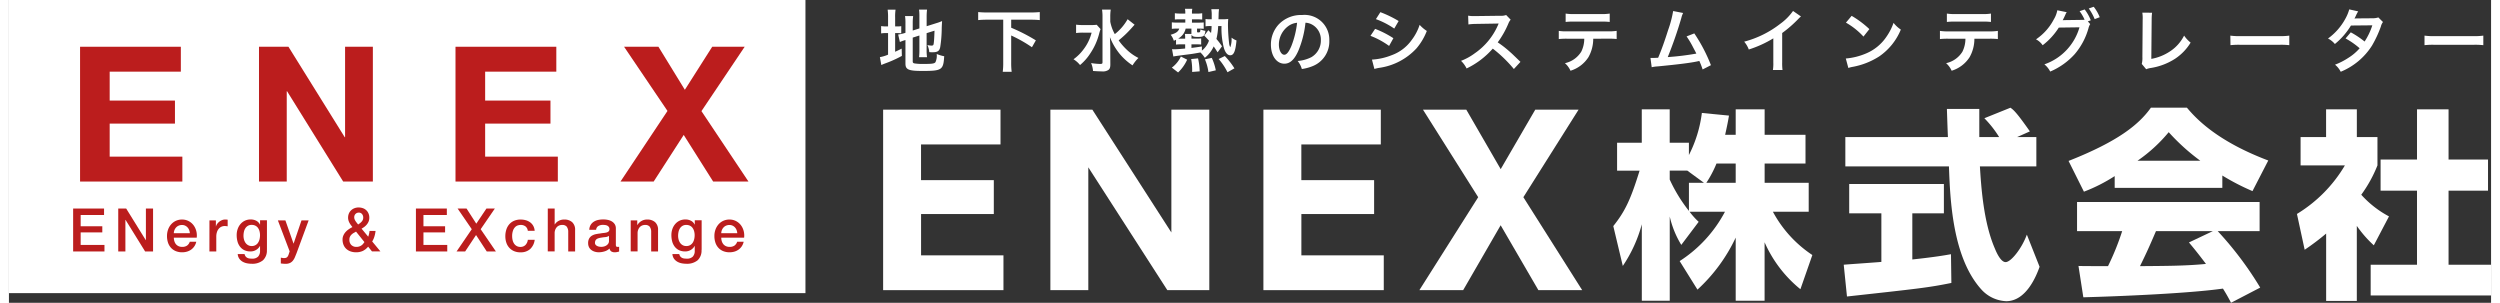
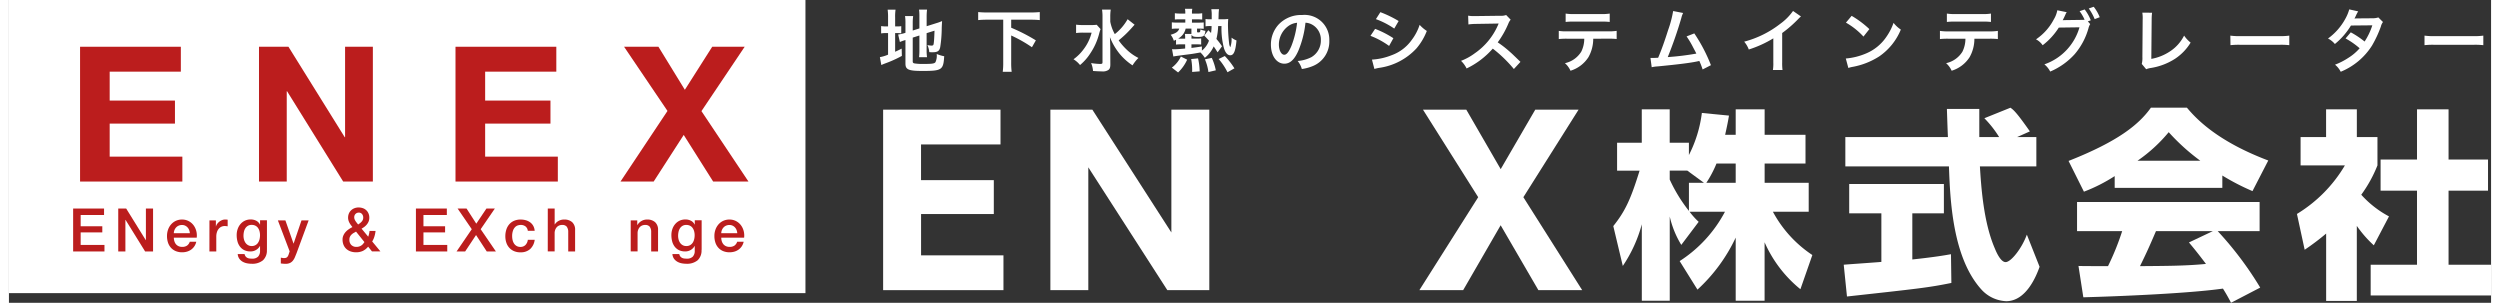
<svg xmlns="http://www.w3.org/2000/svg" width="289" height="35" viewBox="0 0 289 35.252">
  <rect x="0" y="0" width="289" height="35.252" fill="#333333" stroke="none" />
  <defs>
    <style>
      .cls-1 {
        fill: #fff;
      }

      .cls-2 {
        fill: #bb1d1d;
      }
    </style>
  </defs>
  <g id="グループ化_792" data-name="グループ化 792" transform="translate(-4259.849 -3821.649)">
    <g id="グループ化_790" data-name="グループ化 790" transform="translate(4138.14 152.739)">
      <rect id="長方形_1504" data-name="長方形 1504" class="cls-1" width="92.74" height="34.13" transform="translate(121.709 3668.91)" />
      <g id="グループ化_722" data-name="グループ化 722" transform="translate(129.988 3674.353)">
        <path id="パス_2318" data-name="パス 2318" class="cls-2" d="M19.933,22.833v2.9H11.648V29.1h7.6v2.681h-7.6v3.847h8.462v2.9H8.2V22.833Z" transform="translate(-8.197 -22.833)" />
        <path id="パス_2319" data-name="パス 2319" class="cls-2" d="M30.471,22.833l6.551,10.528h.043V22.833H40.3V38.526H36.844L30.316,28.02h-.043V38.526H27.042V22.833Z" transform="translate(-6.206 -22.833)" />
        <path id="パス_2320" data-name="パス 2320" class="cls-2" d="M59.474,22.833v2.9H51.187V29.1h7.606v2.681H51.187v3.847H59.65v2.9H47.736V22.833Z" transform="translate(-4.02 -22.833)" />
        <path id="パス_2321" data-name="パス 2321" class="cls-2" d="M65.528,22.833h4l3.077,5.012,3.186-5.012h3.78l-5.034,7.495,5.474,8.2H75.9L72.473,33.1l-3.5,5.429H65.111l5.472-8.221Z" transform="translate(-2.185 -22.833)" />
      </g>
      <g id="グループ化_724" data-name="グループ化 724" transform="translate(129.184 3693.07)">
        <path id="パス_2330" data-name="パス 2330" class="cls-2" d="M7.47,39.869h3.6v.756H8.346v1.309h2.52v.714H8.346v1.463h2.772v.756H7.47Z" transform="translate(-7.47 -39.75)" />
        <path id="パス_2331" data-name="パス 2331" class="cls-2" d="M12.22,39.869h.923l2.283,3.682h.014V39.869h.834v5h-.924l-2.276-3.675h-.021v3.675H12.22v-5Z" transform="translate(-6.968 -39.75)" />
        <path id="パス_2332" data-name="パス 2332" class="cls-2" d="M18.152,43.142a1.384,1.384,0,0,0,.06.407,1,1,0,0,0,.178.343.862.862,0,0,0,.3.234.984.984,0,0,0,.434.087.959.959,0,0,0,.564-.15.891.891,0,0,0,.319-.452h.756a1.5,1.5,0,0,1-.588.914,1.6,1.6,0,0,1-.486.237,1.945,1.945,0,0,1-.564.081,1.908,1.908,0,0,1-.756-.14,1.554,1.554,0,0,1-.557-.392,1.683,1.683,0,0,1-.343-.6,2.458,2.458,0,0,1-.114-.77,2.168,2.168,0,0,1,.122-.731,1.847,1.847,0,0,1,.35-.609,1.686,1.686,0,0,1,.55-.417,1.669,1.669,0,0,1,.728-.154,1.619,1.619,0,0,1,.767.179,1.673,1.673,0,0,1,.564.472,1.925,1.925,0,0,1,.326.675,2.094,2.094,0,0,1,.052.788H18.152Zm1.864-.525a1.35,1.35,0,0,0-.081-.364.956.956,0,0,0-.182-.3.907.907,0,0,0-.28-.21.831.831,0,0,0-.368-.08.964.964,0,0,0-.381.073.887.887,0,0,0-.295.2,1.013,1.013,0,0,0-.2.305,1.083,1.083,0,0,0-.081.378h1.863Z" transform="translate(-6.426 -39.628)" />
        <path id="パス_2333" data-name="パス 2333" class="cls-2" d="M21.825,41.126h.749v.7h.014a.829.829,0,0,1,.136-.287,1.333,1.333,0,0,1,.245-.256,1.249,1.249,0,0,1,.319-.185.947.947,0,0,1,.357-.07,1.82,1.82,0,0,1,.192.007l.109.014v.77q-.084-.014-.172-.024a1.459,1.459,0,0,0-.172-.01.915.915,0,0,0-.382.08.871.871,0,0,0-.311.238,1.154,1.154,0,0,0-.21.388,1.668,1.668,0,0,0-.078.532v1.722h-.8Z" transform="translate(-5.954 -39.628)" />
        <path id="パス_2334" data-name="パス 2334" class="cls-2" d="M28.209,44.556a1.539,1.539,0,0,1-.46,1.222,1.937,1.937,0,0,1-1.319.4,2.756,2.756,0,0,1-.549-.056,1.647,1.647,0,0,1-.505-.189,1.223,1.223,0,0,1-.381-.35,1.072,1.072,0,0,1-.182-.532h.8a.64.64,0,0,0,.119.273.612.612,0,0,0,.2.165.766.766,0,0,0,.256.077,2.4,2.4,0,0,0,.294.017.929.929,0,0,0,.706-.238.961.961,0,0,0,.225-.686v-.553H27.4a1.206,1.206,0,0,1-.459.469,1.229,1.229,0,0,1-.626.168,1.653,1.653,0,0,1-.739-.151,1.393,1.393,0,0,1-.5-.413,1.7,1.7,0,0,1-.292-.606,2.862,2.862,0,0,1-.091-.735,2.11,2.11,0,0,1,.112-.693,1.762,1.762,0,0,1,.322-.578,1.548,1.548,0,0,1,.514-.4,1.574,1.574,0,0,1,.69-.147,1.384,1.384,0,0,1,.629.144.971.971,0,0,1,.442.451h.014v-.5h.8v3.43Zm-1.772-.441a.847.847,0,0,0,.753-.4,1.259,1.259,0,0,0,.168-.406,2.055,2.055,0,0,0,.052-.458,1.763,1.763,0,0,0-.056-.448,1.193,1.193,0,0,0-.171-.385.832.832,0,0,0-.3-.266.935.935,0,0,0-.444-.1.834.834,0,0,0-.448.112.884.884,0,0,0-.294.29,1.225,1.225,0,0,0-.162.406,2.157,2.157,0,0,0-.049.451,1.7,1.7,0,0,0,.056.438,1.2,1.2,0,0,0,.172.382.91.91,0,0,0,.294.273A.835.835,0,0,0,26.437,44.115Z" transform="translate(-5.651 -39.628)" />
        <path id="パス_2335" data-name="パス 2335" class="cls-2" d="M29.031,41.117h.875l.946,2.7h.013l.918-2.7h.832l-1.407,3.815c-.065.164-.13.32-.192.469a1.676,1.676,0,0,1-.231.4,1,1,0,0,1-.34.273,1.149,1.149,0,0,1-.517.1,3.7,3.7,0,0,1-.554-.042v-.672c.066.009.128.019.189.031a.983.983,0,0,0,.19.017.66.66,0,0,0,.231-.035.378.378,0,0,0,.149-.1.608.608,0,0,0,.1-.158,1.607,1.607,0,0,0,.078-.21l.091-.28Z" transform="translate(-5.193 -39.619)" />
        <path id="パス_2336" data-name="パス 2336" class="cls-2" d="M38.819,44.319a1.77,1.77,0,0,1-.62.5,1.838,1.838,0,0,1-.78.158,1.925,1.925,0,0,1-.635-.1,1.45,1.45,0,0,1-.5-.291,1.279,1.279,0,0,1-.325-.465,1.6,1.6,0,0,1-.117-.627,1.136,1.136,0,0,1,.1-.483,1.513,1.513,0,0,1,.258-.4,1.98,1.98,0,0,1,.368-.319,4.031,4.031,0,0,1,.423-.252c-.065-.084-.128-.167-.189-.248a1.812,1.812,0,0,1-.161-.256,1.416,1.416,0,0,1-.112-.28,1.115,1.115,0,0,1-.042-.308,1.222,1.222,0,0,1,.094-.49,1.123,1.123,0,0,1,.263-.374,1.16,1.16,0,0,1,.392-.242,1.338,1.338,0,0,1,.476-.084,1.509,1.509,0,0,1,.465.073,1.1,1.1,0,0,1,.675.6,1.208,1.208,0,0,1,.106.525,1.137,1.137,0,0,1-.073.413,1.369,1.369,0,0,1-.2.347A1.551,1.551,0,0,1,38.4,42a2.591,2.591,0,0,1-.346.224l.776.938q.042-.119.084-.273a2.841,2.841,0,0,0,.07-.4h.7a3.607,3.607,0,0,1-.13.644,2.315,2.315,0,0,1-.262.581l.96,1.162h-.98Zm-1.407-1.75c-.075.046-.157.093-.245.14a1.174,1.174,0,0,0-.248.175.954.954,0,0,0-.2.252.764.764,0,0,0-.08.371.821.821,0,0,0,.227.623.8.8,0,0,0,.579.217.991.991,0,0,0,.633-.2.905.905,0,0,0,.181-.182q.074-.1.13-.175Zm.322-2.212a.518.518,0,0,0-.378.151.537.537,0,0,0-.154.4.6.6,0,0,0,.045.235,1.3,1.3,0,0,0,.112.21c.045.067.093.134.147.2s.1.128.151.189q.112-.077.217-.157a1.365,1.365,0,0,0,.189-.175A.729.729,0,0,0,38.2,41.2a.677.677,0,0,0,.049-.266.611.611,0,0,0-.139-.409A.464.464,0,0,0,37.734,40.357Z" transform="translate(-4.473 -39.762)" />
        <path id="パス_2337" data-name="パス 2337" class="cls-2" d="M43.569,39.869h3.6v.756H44.445v1.309h2.52v.714h-2.52v1.463h2.772v.756H43.569Z" transform="translate(-3.657 -39.75)" />
        <path id="パス_2338" data-name="パス 2338" class="cls-2" d="M47.968,39.869h1.043l1.134,1.764,1.183-1.764h.98l-1.652,2.408,1.771,2.59H51.363l-1.246-1.911-1.268,1.911h-1l1.771-2.59Z" transform="translate(-3.205 -39.75)" />
        <path id="パス_2339" data-name="パス 2339" class="cls-2" d="M55.6,42.337a.752.752,0,0,0-.269-.507.881.881,0,0,0-.557-.172,1.158,1.158,0,0,0-.329.052.779.779,0,0,0-.322.2,1.084,1.084,0,0,0-.245.4,1.909,1.909,0,0,0-.1.668,1.978,1.978,0,0,0,.053.448,1.2,1.2,0,0,0,.168.4.883.883,0,0,0,.3.283.845.845,0,0,0,.442.108A.8.8,0,0,0,55.318,44a1.011,1.011,0,0,0,.284-.609h.8a1.75,1.75,0,0,1-.536,1.082,1.635,1.635,0,0,1-1.123.375,1.86,1.86,0,0,1-.754-.144,1.6,1.6,0,0,1-.549-.392,1.654,1.654,0,0,1-.34-.592,2.324,2.324,0,0,1-.116-.742,2.5,2.5,0,0,1,.112-.763,1.734,1.734,0,0,1,.336-.62,1.572,1.572,0,0,1,.556-.413,1.881,1.881,0,0,1,.782-.151,2.193,2.193,0,0,1,.6.08,1.575,1.575,0,0,1,.5.242,1.28,1.28,0,0,1,.361.406,1.375,1.375,0,0,1,.168.581h-.8Z" transform="translate(-2.662 -39.628)" />
        <path id="パス_2340" data-name="パス 2340" class="cls-2" d="M57.455,39.869h.8v1.855h.015a1.159,1.159,0,0,1,.437-.409,1.289,1.289,0,0,1,.647-.165,1.354,1.354,0,0,1,.939.308,1.177,1.177,0,0,1,.342.924v2.485h-.8V42.592a.984.984,0,0,0-.181-.619.662.662,0,0,0-.526-.193.877.877,0,0,0-.364.073.79.79,0,0,0-.273.2.962.962,0,0,0-.175.305,1.084,1.084,0,0,0-.064.371v2.135h-.8Z" transform="translate(-2.19 -39.75)" />
-         <path id="パス_2341" data-name="パス 2341" class="cls-2" d="M64.931,43.94a.434.434,0,0,0,.038.21.163.163,0,0,0,.15.063H65.2a.527.527,0,0,0,.112-.013v.553c-.028.009-.065.02-.108.031s-.091.022-.137.032-.094.016-.139.021-.086.007-.119.007a.764.764,0,0,1-.406-.1A.486.486,0,0,1,64.2,44.4a1.413,1.413,0,0,1-.584.336,2.3,2.3,0,0,1-.669.105,1.641,1.641,0,0,1-.469-.067,1.219,1.219,0,0,1-.4-.2.945.945,0,0,1-.274-.329,1.025,1.025,0,0,1-.1-.466,1.07,1.07,0,0,1,.123-.546.918.918,0,0,1,.322-.329,1.485,1.485,0,0,1,.448-.171,5.021,5.021,0,0,1,.5-.08,4.049,4.049,0,0,1,.414-.06,1.9,1.9,0,0,0,.346-.059.529.529,0,0,0,.237-.13.357.357,0,0,0,.089-.262.412.412,0,0,0-.073-.252.5.5,0,0,0-.182-.151.773.773,0,0,0-.241-.07,1.912,1.912,0,0,0-.253-.018,1,1,0,0,0-.553.14.545.545,0,0,0-.245.434h-.8a1.177,1.177,0,0,1,.168-.581,1.155,1.155,0,0,1,.374-.371,1.532,1.532,0,0,1,.514-.2,3.091,3.091,0,0,1,.59-.056,2.481,2.481,0,0,1,.525.056,1.477,1.477,0,0,1,.465.182,1.021,1.021,0,0,1,.333.325.9.9,0,0,1,.126.486V43.94Zm-.8-1.008a.963.963,0,0,1-.447.144c-.178.017-.355.041-.533.073a1.683,1.683,0,0,0-.244.06.737.737,0,0,0-.211.1.459.459,0,0,0-.144.175.606.606,0,0,0-.052.263.338.338,0,0,0,.077.224.55.55,0,0,0,.186.143.855.855,0,0,0,.237.074,1.543,1.543,0,0,0,.234.021,1.307,1.307,0,0,0,.287-.035.965.965,0,0,0,.292-.119.764.764,0,0,0,.227-.213.542.542,0,0,0,.091-.319Z" transform="translate(-1.741 -39.628)" />
        <path id="パス_2342" data-name="パス 2342" class="cls-2" d="M66.193,41.126h.756v.532l.014.014a1.334,1.334,0,0,1,.476-.472,1.264,1.264,0,0,1,.65-.172,1.354,1.354,0,0,1,.939.308,1.177,1.177,0,0,1,.342.924v2.485h-.8V42.47a.984.984,0,0,0-.181-.619.662.662,0,0,0-.526-.193.877.877,0,0,0-.364.073.79.79,0,0,0-.273.2.962.962,0,0,0-.175.305,1.083,1.083,0,0,0-.064.371v2.135h-.8V41.126Z" transform="translate(-1.267 -39.628)" />
        <path id="パス_2343" data-name="パス 2343" class="cls-2" d="M73.981,44.556a1.542,1.542,0,0,1-.459,1.222,1.939,1.939,0,0,1-1.319.4,2.775,2.775,0,0,1-.55-.056,1.642,1.642,0,0,1-.5-.189,1.239,1.239,0,0,1-.382-.35,1.082,1.082,0,0,1-.181-.532h.8a.627.627,0,0,0,.119.273.61.61,0,0,0,.2.165.773.773,0,0,0,.256.077,2.437,2.437,0,0,0,.295.017.929.929,0,0,0,.706-.238.965.965,0,0,0,.225-.686v-.553h-.015a1.2,1.2,0,0,1-.458.469,1.235,1.235,0,0,1-.626.168,1.653,1.653,0,0,1-.739-.151,1.407,1.407,0,0,1-.5-.413,1.713,1.713,0,0,1-.29-.606,2.862,2.862,0,0,1-.091-.735,2.139,2.139,0,0,1,.111-.693,1.761,1.761,0,0,1,.323-.578,1.538,1.538,0,0,1,.514-.4,1.569,1.569,0,0,1,.689-.147,1.391,1.391,0,0,1,.631.144.964.964,0,0,1,.44.451h.015v-.5h.8v3.43Zm-1.772-.441a.879.879,0,0,0,.451-.108.89.89,0,0,0,.3-.287,1.284,1.284,0,0,0,.167-.406,1.994,1.994,0,0,0,.053-.458,1.814,1.814,0,0,0-.056-.448,1.216,1.216,0,0,0-.172-.385.828.828,0,0,0-.3-.266.94.94,0,0,0-.445-.1.832.832,0,0,0-.447.112.887.887,0,0,0-.295.29,1.248,1.248,0,0,0-.161.406,2.16,2.16,0,0,0-.05.451,1.748,1.748,0,0,0,.056.438,1.2,1.2,0,0,0,.173.382.9.9,0,0,0,.294.273A.83.83,0,0,0,72.21,44.115Z" transform="translate(-0.816 -39.628)" />
        <path id="パス_2344" data-name="パス 2344" class="cls-2" d="M75.8,43.142a1.383,1.383,0,0,0,.059.407,1.015,1.015,0,0,0,.178.343.867.867,0,0,0,.3.234.984.984,0,0,0,.434.087.959.959,0,0,0,.564-.15.889.889,0,0,0,.317-.452h.756a1.508,1.508,0,0,1-.216.525,1.538,1.538,0,0,1-.371.389,1.6,1.6,0,0,1-.486.237,1.956,1.956,0,0,1-.564.081,1.918,1.918,0,0,1-.757-.14,1.559,1.559,0,0,1-.556-.392,1.651,1.651,0,0,1-.343-.6,2.426,2.426,0,0,1-.116-.77,2.168,2.168,0,0,1,.122-.731,1.889,1.889,0,0,1,.35-.609,1.68,1.68,0,0,1,.551-.417,1.663,1.663,0,0,1,.728-.154,1.619,1.619,0,0,1,.767.179,1.673,1.673,0,0,1,.564.472,1.944,1.944,0,0,1,.326.675,2.094,2.094,0,0,1,.052.788H75.8Zm1.863-.525a1.271,1.271,0,0,0-.081-.364.972.972,0,0,0-.181-.3.912.912,0,0,0-.281-.21.829.829,0,0,0-.367-.08.97.97,0,0,0-.382.073.883.883,0,0,0-.294.2,1.013,1.013,0,0,0-.2.305,1.085,1.085,0,0,0-.08.378h1.862Z" transform="translate(-0.336 -39.628)" />
      </g>
    </g>
    <g id="グループ化_791" data-name="グループ化 791" transform="translate(4144 161)">
      <g id="グループ化_723" data-name="グループ化 723" transform="translate(121 3651)">
        <path id="パス_2322" data-name="パス 2322" class="cls-1" d="M109.52,30.623V34.57h-8.469v4.81h9.593v4.051H96.634V22.416H110.3v4.051h-9.253v4.156h8.469Z" />
        <path id="パス_2323" data-name="パス 2323" class="cls-1" d="M120.994,22.416l9.2,14.3v-14.3h4.417V43.431h-4.888l-9.2-14.3v14.3h-4.417V22.416Z" />
-         <path id="パス_2324" data-name="パス 2324" class="cls-1" d="M153.8,30.623V34.57h-8.469v4.81h9.593v4.051H140.91V22.416h13.67v4.051h-9.253v4.156H153.8Z" />
        <path id="パス_2325" data-name="パス 2325" class="cls-1" d="M168.538,29.342l4.025-6.927h5.045l-6.43,10.194,6.848,10.821h-5.1l-4.392-7.554-4.365,7.554h-5.1l6.849-10.821-6.431-10.194h5.045Z" />
        <path id="パス_2326" data-name="パス 2326" class="cls-1" d="M195.9,25.347V22.378h3.369v2.969h4.759v3.345h-4.759v2.238H204.4V34.3h-4.17a13.931,13.931,0,0,0,4.595,5.042l-1.391,3.981a14.623,14.623,0,0,1-4.17-5.466v6.809H195.9V37.315a19.381,19.381,0,0,1-4.452,6.055l-2.073-3.322a15.344,15.344,0,0,0,5.277-5.749h-4.123a8.451,8.451,0,0,0,1.06,1.178l-2.025,2.686a11.124,11.124,0,0,1-1.343-3.3v9.8h-3.252V35.76a16.046,16.046,0,0,1-2.214,4.854l-1.107-4.642c1.39-1.743,2.025-3.11,3.063-6.455H182.09V26.266h2.874V22.378h3.252v3.887h2.237V27.7a14.749,14.749,0,0,0,1.508-4.9l3.157.307c-.094.589-.212,1.178-.447,2.238H195.9Zm-3.7,5.583-1.932-1.414h-2.05v1.037a17.767,17.767,0,0,0,2.237,3.652V30.931Zm3.7,0V28.692h-2.237a12.97,12.97,0,0,1-1.179,2.238Z" />
        <path id="パス_2327" data-name="パス 2327" class="cls-1" d="M208.479,40.472c.141-.023,3.957-.283,4.382-.33V34.488h-3.746V31.072H220.14v3.416h-3.675V39.86c2.639-.283,3.7-.472,4.5-.613l.047,3.345c-2.662.542-3.793.66-12.156,1.579Zm20.19-14.866h2.237v3.416h-6.572c.141,2.262.4,6.479,1.743,9.565.142.354.659,1.579,1.249,1.579.636,0,1.908-1.625,2.474-3.2l1.483,3.746c-.377,1.061-1.555,4.005-3.887,4.005a4.118,4.118,0,0,1-2.851-1.319c-3.416-3.722-3.676-10.507-3.817-14.372H208.666V25.606h11.945c-.023-.377-.118-3.11-.118-3.274h3.77v3.274h2.31a12.458,12.458,0,0,0-1.721-2.191l3.039-1.225c.354.259.66.471,2.262,2.756Z" />
        <path id="パス_2328" data-name="パス 2328" class="cls-1" d="M240.026,30.153a19.072,19.072,0,0,1-3.581,1.815l-1.79-3.581c5.748-2.262,8.2-4.241,9.589-6.2h4.193c1.013,1.2,3.416,3.864,9.471,6.149L256.07,31.9a26.928,26.928,0,0,1-3.51-1.814v1.437H240.026V30.153ZM253.573,44.9c-.235-.448-.494-.942-.942-1.649-4,.565-12.016.9-16.256,1.013l-.565-3.651c.117.023,3.109.023,3.439.023a29.962,29.962,0,0,0,1.649-4.076h-5.254V33.168H256.9v3.393h-4.877a39.749,39.749,0,0,1,4.947,6.573Zm-3.581-16.539a24.246,24.246,0,0,1-3.675-3.322,17.8,17.8,0,0,1-3.629,3.322Zm1.461,8.2h-6.62c-.849,1.979-1.131,2.592-1.861,4.076,2.78-.023,5.324-.023,7.681-.259-.99-1.319-1.508-1.932-1.98-2.5Z" />
        <path id="パス_2329" data-name="パス 2329" class="cls-1" d="M268.228,44.689h-3.581V36.844a29,29,0,0,1-2.5,1.885l-.9-4.17a16.29,16.29,0,0,0,5.584-5.654h-5.16v-3.3h2.969V22.379h3.581v3.228h2.4v3.3a15.511,15.511,0,0,1-1.885,3.416,11.727,11.727,0,0,0,3.228,2.521l-1.767,3.369a13.514,13.514,0,0,1-1.979-2.262v8.741Zm7-22.311H278.9v5.843h4.594v3.628H278.9v8.623h4.947v3.581H269.831V40.472h5.395V31.849h-4.24V28.221h4.24Z" />
      </g>
      <path id="パス_5717" data-name="パス 5717" class="cls-1" d="M4.08-3.392l.776-.248v1.7a6.084,6.084,0,0,1-.04.824h.928a5.8,5.8,0,0,1-.048-.8V-3.912l.92-.288c-.024.776-.056,1.272-.1,1.536-.032.168-.08.2-.28.2a2.211,2.211,0,0,1-.448-.064,2.387,2.387,0,0,1,.216.824c.2.016.272.016.376.016.584,0,.8-.136.9-.592a14.77,14.77,0,0,0,.176-2.2c.016-.432.024-.488.04-.84a4.891,4.891,0,0,1-.656.24L5.7-4.72V-5.84a6.586,6.586,0,0,1,.048-.816H4.816a5.711,5.711,0,0,1,.04.8v1.392l-.776.248v-.872A6.139,6.139,0,0,1,4.128-5.9H3.184a5.1,5.1,0,0,1,.048.848v1.1l-.072.024a4.79,4.79,0,0,1-.776.176l.2.872a4.321,4.321,0,0,1,.488-.184c.032-.008.088-.024.16-.048V-.368c0,.7.352.856,1.968.856,2.28,0,2.448-.112,2.544-1.712a4.212,4.212,0,0,1-.872-.264,1.835,1.835,0,0,1-.144.952c-.12.168-.376.208-1.328.208A6.246,6.246,0,0,1,4.312-.384C4.136-.416,4.08-.472,4.08-.632ZM1.208-4.7H1.024A3.133,3.133,0,0,1,.4-4.736v.856a3.283,3.283,0,0,1,.624-.04h.184v2.512a4.17,4.17,0,0,1-.952.288L.424-.2C.544-.256.616-.288.84-.376a13.465,13.465,0,0,0,1.976-.888l-.024-.848c-.36.184-.448.224-.76.368V-3.92h.152a3.642,3.642,0,0,1,.56.032v-.84a2.684,2.684,0,0,1-.536.032H2.032V-5.72a5.647,5.647,0,0,1,.048-.928H1.16a6.83,6.83,0,0,1,.048.92ZM14.616-5.48V-.512a7.921,7.921,0,0,1-.056,1.1H15.6a8,8,0,0,1-.056-1.1V-3.64A15.83,15.83,0,0,1,17.96-2.272l.456-.8a20.156,20.156,0,0,0-2.872-1.472V-5.48H17.8c.408,0,.736.016,1.072.048v-.936A10.546,10.546,0,0,1,17.8-6.32H12.776A10.217,10.217,0,0,1,11.7-6.368v.936c.32-.032.672-.048,1.072-.048ZM29.1-5.536A5.868,5.868,0,0,1,27.608-3.8a4.669,4.669,0,0,1-.528-1.448v-.56a5.245,5.245,0,0,1,.056-.848H26.12a5.141,5.141,0,0,1,.056.84V-.528c0,.168-.048.2-.288.2a7.322,7.322,0,0,1-1.04-.1,2.87,2.87,0,0,1,.224.92c.312.024.744.048,1.04.048A1.146,1.146,0,0,0,26.88.36c.152-.128.208-.288.208-.648L27.08-2.2c0-.264-.008-.448-.04-1.248a7.183,7.183,0,0,0,1.264,2.1A7.01,7.01,0,0,0,29.672-.16a4.465,4.465,0,0,1,.688-.864,5.545,5.545,0,0,1-1.392-.992,7.141,7.141,0,0,1-.912-1.056,12.144,12.144,0,0,0,1.432-1.352c.272-.3.416-.464.424-.472ZM25.5-4.888a4.651,4.651,0,0,1-.7.032h-.84A5.625,5.625,0,0,1,23.1-4.9v.976a5.413,5.413,0,0,1,.8-.048h1.008a5.325,5.325,0,0,1-.952,1.96A5.206,5.206,0,0,1,22.8-.872a3.059,3.059,0,0,1,.76.672,5.924,5.924,0,0,0,1.208-1.376,7.348,7.348,0,0,0,1.016-2.272,5.1,5.1,0,0,1,.168-.536Zm10.3,2.28v.488c-.6.056-1.064.088-1.3.088a1.089,1.089,0,0,1-.128-.008h-.1l.152.848c.168-.04.416-.072,1.312-.192.952-.12.952-.12,1.84-.28a3.337,3.337,0,0,1,.512.624A3.538,3.538,0,0,0,39.12-2.368c.144.2.232.336.456.688l.512-.7a7.293,7.293,0,0,0-.648-.856,7.208,7.208,0,0,0,.2-1.5h.392a8.875,8.875,0,0,0,.288,2.584c.168.536.424.816.728.816.416,0,.616-.48.728-1.728a2.121,2.121,0,0,1-.576-.328,2.771,2.771,0,0,1-.144,1.12,1.03,1.03,0,0,1-.136-.448,19.449,19.449,0,0,1-.136-2.136c0-.28.016-.552.032-.712a4.274,4.274,0,0,1-.672.04H39.68c.008-.208.008-.3.016-.512a5.208,5.208,0,0,1,.048-.664h-.9a3.922,3.922,0,0,1,.048.72v.456H38.7a3.267,3.267,0,0,1-.528-.032V-4.7a2.626,2.626,0,0,1,.528-.04h.176a4.96,4.96,0,0,1-.064.808L38.5-4.256l-.48.632c.28.28.352.36.552.584a2.559,2.559,0,0,1-.824,1.16v-.48c-.6.088-.824.12-1.216.168v-.416h.632a4,4,0,0,1,.5.024V-3.3a3.6,3.6,0,0,1-.488.024h-.64V-3.32c0-.192.008-.28.016-.416.088.208.248.264.736.264.664,0,.792-.1.872-.712a1.944,1.944,0,0,1-.584-.168c-.024.328-.04.352-.248.352-.12,0-.144-.016-.144-.1V-4.44h.192a5.423,5.423,0,0,1,.584.024V-5.16a5.871,5.871,0,0,1-.6.024h-.768V-5.52h.632a5.556,5.556,0,0,1,.56.024v-.736a2.972,2.972,0,0,1-.648.04h-.544V-6.32a1.86,1.86,0,0,1,.04-.424h-.856a2.068,2.068,0,0,1,.04.432v.12h-.6a3.678,3.678,0,0,1-.616-.04V-5.5a5.616,5.616,0,0,1,.568-.024h.648v.384h-.952a4.188,4.188,0,0,1-.616-.032v.76a4.768,4.768,0,0,1,.6-.032h.264c-.112.352-.384.544-1,.72a2.1,2.1,0,0,1,.368.7c.128-.056.16-.072.256-.12v.568a2.894,2.894,0,0,1,.48-.032Zm0-.664h-.584a1.887,1.887,0,0,1-.232-.008,1.752,1.752,0,0,0,.872-1.16h.672v.616h-.76a2.629,2.629,0,0,1,.032.5ZM34.976.664A4.707,4.707,0,0,0,36.032-.824L35.3-1.192A3.375,3.375,0,0,1,34.248.1ZM37.488.536A7.371,7.371,0,0,0,37.3-.976l-.8.08a6.94,6.94,0,0,1,.112,1.5Zm1.88-.12A6.406,6.406,0,0,0,38.9-1.032L38.1-.864a5.633,5.633,0,0,1,.408,1.48ZM41.536.184a8.53,8.53,0,0,0-1.12-1.432L39.7-.9A7.189,7.189,0,0,1,40.728.64Zm8.272-5.312a1.748,1.748,0,0,1,.808.24A1.982,1.982,0,0,1,51.6-3.112a2.24,2.24,0,0,1-1.112,2,4.252,4.252,0,0,1-1.592.44,2.552,2.552,0,0,1,.488.936A5.23,5.23,0,0,0,50.64-.072a3.082,3.082,0,0,0,1.944-2.984,2.883,2.883,0,0,0-3.168-2.968A3.591,3.591,0,0,0,46.664-4.9a3.436,3.436,0,0,0-.88,2.328c0,1.288.656,2.216,1.568,2.216.656,0,1.168-.472,1.624-1.5A11.573,11.573,0,0,0,49.808-5.128Zm-.976.008a10.543,10.543,0,0,1-.664,2.7c-.288.688-.56,1.024-.824,1.024-.352,0-.632-.52-.632-1.176A2.678,2.678,0,0,1,47.8-4.728,2.036,2.036,0,0,1,48.832-5.12Zm9.176-.424a9.392,9.392,0,0,1,2.136,1.1l.512-.88a12.828,12.828,0,0,0-2.128-1.032ZM57.376-3.6a9.357,9.357,0,0,1,2.168,1.176l.5-.9a11.31,11.31,0,0,0-2.128-1.088ZM57.832.256a5.167,5.167,0,0,1,.56-.128,7.271,7.271,0,0,0,4.344-2.272,6.983,6.983,0,0,0,1.2-2.024A4.131,4.131,0,0,1,63.1-4.88a5.919,5.919,0,0,1-.928,1.768,4.89,4.89,0,0,1-2.312,1.76,7.322,7.322,0,0,1-2.312.52ZM74.84-.568c-.968-.936-.968-.936-1.168-1.112a12.4,12.4,0,0,0-1.48-1.16A10.6,10.6,0,0,0,73.44-5.048,1.539,1.539,0,0,1,73.7-5.48l-.528-.544a1.733,1.733,0,0,1-.712.088L69.64-5.9h-.192a3.5,3.5,0,0,1-.7-.048l.032,1.024a6.3,6.3,0,0,1,.872-.064c2.52-.04,2.52-.04,2.648-.048l-.088.208A7.711,7.711,0,0,1,69.52-1.568a6.6,6.6,0,0,1-1.6.88A3.209,3.209,0,0,1,68.568.2a9.507,9.507,0,0,0,3.048-2.312A15.379,15.379,0,0,1,74.072.264Zm10.184-2.7a7.916,7.916,0,0,1,1.016.04v-.952a5.682,5.682,0,0,1-1.032.056h-4.68A5.631,5.631,0,0,1,79.3-4.176v.952a7.916,7.916,0,0,1,1.016-.04h1.952a3.4,3.4,0,0,1-.352,1.512,2.975,2.975,0,0,1-1.9,1.336,2.538,2.538,0,0,1,.648.88,3.8,3.8,0,0,0,2.088-1.576,4.344,4.344,0,0,0,.56-2.152ZM80.1-5.216a7.537,7.537,0,0,1,1.016-.04h3.1a7.537,7.537,0,0,1,1.016.04v-.976a5.427,5.427,0,0,1-1.032.056H81.136A5.427,5.427,0,0,1,80.1-6.192ZM92.616-6.488a12.653,12.653,0,0,1-.584,2.216c-.416,1.312-.736,2.216-1.16,3.224-.336.016-.528.024-.688.024h-.208L90.12.056a4.376,4.376,0,0,1,.728-.1c2.392-.232,3.72-.4,4.528-.568l.288-.064a8.191,8.191,0,0,1,.384.992l.968-.5a18.713,18.713,0,0,0-1.936-3.7l-.9.352a9.932,9.932,0,0,1,.76,1.272c.192.36.288.536.376.728a31.617,31.617,0,0,1-3.328.408,47.514,47.514,0,0,0,1.584-4.56,2.448,2.448,0,0,1,.208-.576Zm13.96-.008A6.4,6.4,0,0,1,105.088-5a11.683,11.683,0,0,1-4.2,2.08,3.009,3.009,0,0,1,.536.912,12.962,12.962,0,0,0,2.856-1.3V-.488a4.5,4.5,0,0,1-.048.864h1.12a6.052,6.052,0,0,1-.04-.888V-3.928A14.146,14.146,0,0,0,107.2-5.576a3.3,3.3,0,0,1,.3-.28Zm6.16,1.36a8.4,8.4,0,0,1,2.04,1.624l.688-.872A11.33,11.33,0,0,0,113.4-5.928Zm.28,5.28a2.832,2.832,0,0,1,.528-.136,8.641,8.641,0,0,0,3.048-1.2,7.021,7.021,0,0,0,2.536-3.136,3.45,3.45,0,0,1-.848-.784,6.68,6.68,0,0,1-.816,1.6,5.345,5.345,0,0,1-2.376,1.96,7.623,7.623,0,0,1-2.368.592Zm16.392-3.408a7.916,7.916,0,0,1,1.016.04v-.952a5.682,5.682,0,0,1-1.032.056h-4.68a5.631,5.631,0,0,1-1.032-.056v.952a7.916,7.916,0,0,1,1.016-.04h1.952a3.4,3.4,0,0,1-.352,1.512,2.975,2.975,0,0,1-1.9,1.336,2.538,2.538,0,0,1,.648.88,3.8,3.8,0,0,0,2.088-1.576,4.344,4.344,0,0,0,.56-2.152Zm-4.92-1.952a7.537,7.537,0,0,1,1.016-.04h3.1a7.536,7.536,0,0,1,1.016.04v-.976a5.427,5.427,0,0,1-1.032.056H125.52a5.427,5.427,0,0,1-1.032-.056ZM140.9-5.28l.344-.128a5.084,5.084,0,0,0-.712-1.264l-.592.2a4.96,4.96,0,0,1,.584,1,3.867,3.867,0,0,1-.416.016l-1.752.024c-.16,0-.288.008-.384.016l.064-.12c.016-.032.016-.04.056-.112.08-.16.152-.32.216-.464a.955.955,0,0,1,.136-.24l-1.1-.224a3.07,3.07,0,0,1-.408,1.064,6.3,6.3,0,0,1-2.072,2.32,2.126,2.126,0,0,1,.776.688A7.949,7.949,0,0,0,137.52-4.56l2.408-.032A6.437,6.437,0,0,1,135.84-.28a2.647,2.647,0,0,1,.68.84,8.075,8.075,0,0,0,2.848-2.024,7.889,7.889,0,0,0,1.608-3.024,1.614,1.614,0,0,1,.2-.48Zm1.384-.488a4.668,4.668,0,0,0-.7-1.216l-.576.2a5.731,5.731,0,0,1,.688,1.24Zm4.96-.528a3.892,3.892,0,0,1,.04.824l-.032,4.32a2.821,2.821,0,0,1-.072.824l.512.616a2.292,2.292,0,0,1,.48-.136,7.293,7.293,0,0,0,2.912-1.1,5.964,5.964,0,0,0,1.784-1.864,3.758,3.758,0,0,1-.76-.816,4.728,4.728,0,0,1-1.632,1.832,5.754,5.754,0,0,1-2.184.88l.04-4.568a6.187,6.187,0,0,1,.048-.808Zm10.264,3.784a8.782,8.782,0,0,1,1.3-.04h4.248a8.782,8.782,0,0,1,1.3.04V-3.624a7.856,7.856,0,0,1-1.3.056h-4.264a7.857,7.857,0,0,1-1.3-.056Zm17.216-3.232a2.1,2.1,0,0,1-.7.1c-1.952.016-1.952.016-2.08.032A3.982,3.982,0,0,0,172.136-6a4.217,4.217,0,0,1,.24-.448l-1.04-.232a4.877,4.877,0,0,1-.464,1.112,6.878,6.878,0,0,1-2.008,2.28,2.539,2.539,0,0,1,.8.64A8.277,8.277,0,0,0,171.536-4.8l2.488-.024a7.644,7.644,0,0,1-.9,1.888,10.413,10.413,0,0,0-1.608-1.072l-.608.712a9.056,9.056,0,0,1,1.64,1.144A5.807,5.807,0,0,1,171.24-1.04a8.063,8.063,0,0,1-1.56.8,2.539,2.539,0,0,1,.664.824,7.812,7.812,0,0,0,3.648-3.056,13.418,13.418,0,0,0,1.024-2.2,1.433,1.433,0,0,1,.248-.536ZM180.1-2.512a8.782,8.782,0,0,1,1.3-.04h4.248a8.782,8.782,0,0,1,1.3.04V-3.624a7.856,7.856,0,0,1-1.3.056H181.4a7.857,7.857,0,0,1-1.3-.056Z" transform="translate(217 3668.421)" />
    </g>
  </g>
</svg>